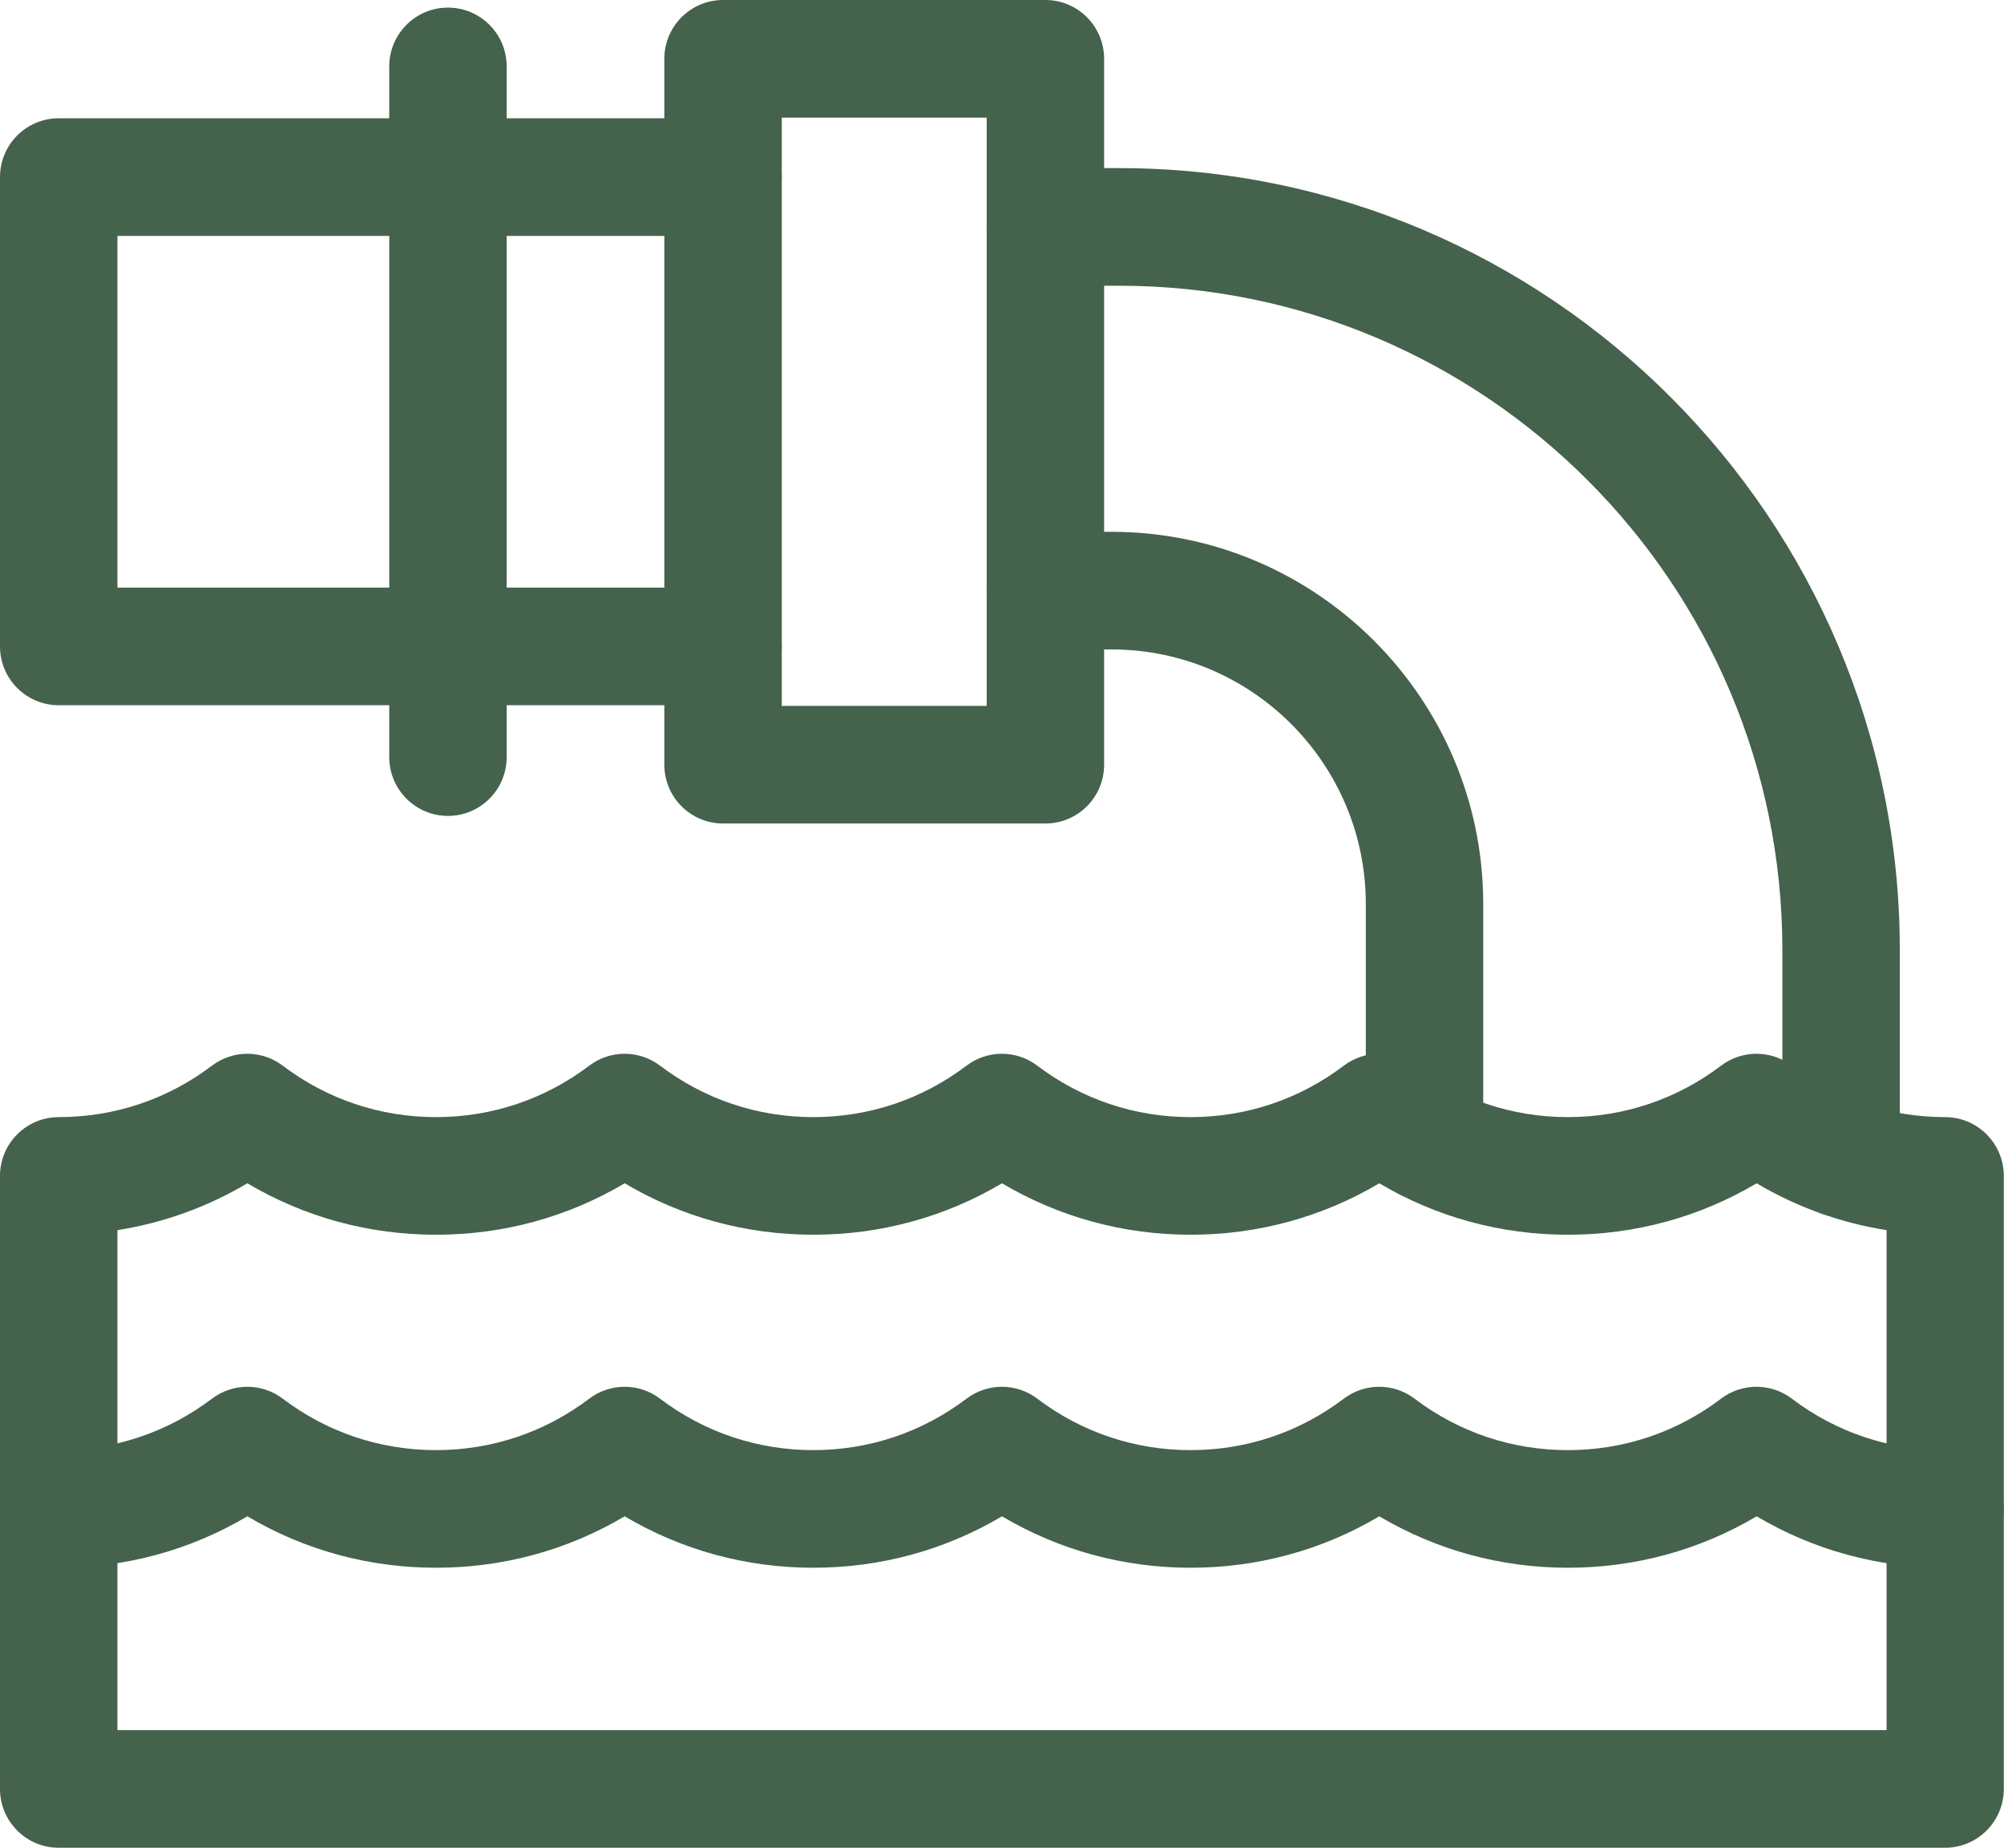
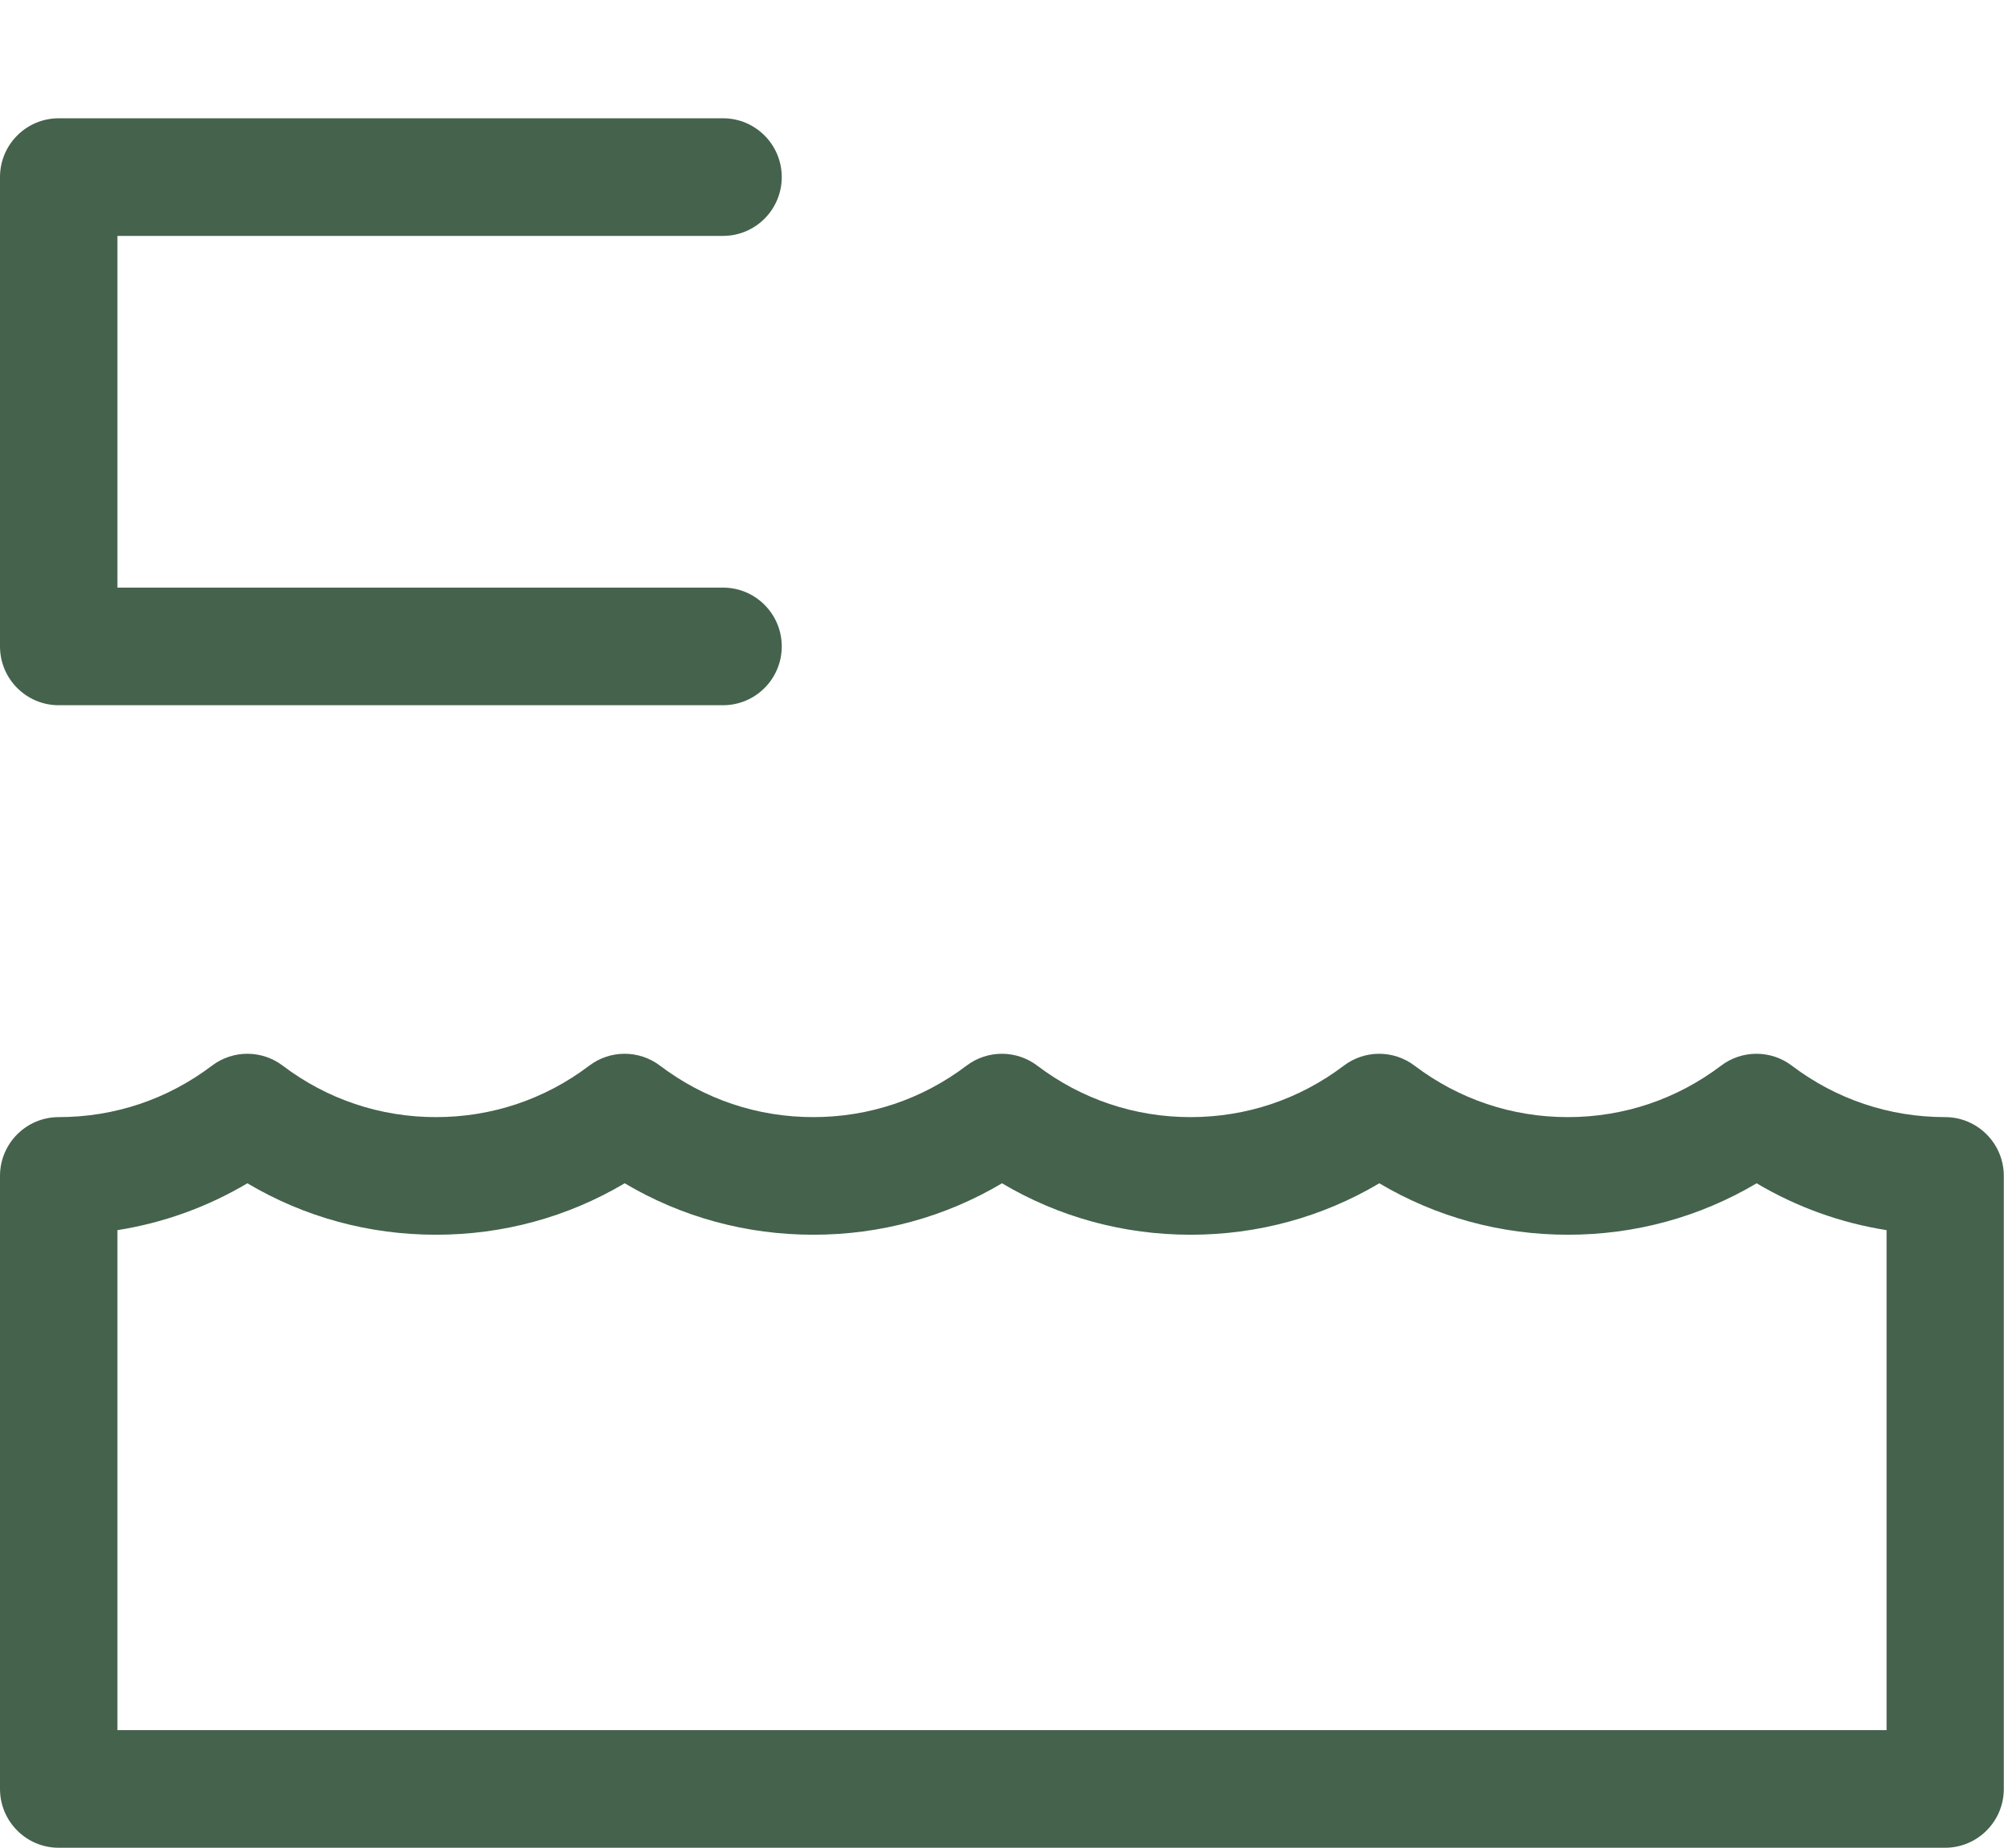
<svg xmlns="http://www.w3.org/2000/svg" width="320" height="295" viewBox="0 0 320 295" fill="none">
  <g clip-path="url(#clip0_1138_133)">
    <path d="M115.456 112.592H9.375C4.2 112.592 0 108.386 0 103.203V28.273C0 23.09 4.2 18.884 9.375 18.884H115.456C120.631 18.884 124.831 23.09 124.831 28.273C124.831 33.456 120.631 37.662 115.456 37.662H18.75V93.814H115.456C120.631 93.814 124.831 98.02 124.831 103.203C124.831 108.386 120.631 112.592 115.456 112.592Z" fill="#45624C" />
-     <path d="M71.531 130.262C66.356 130.262 62.156 126.056 62.156 120.873V10.603C62.156 5.421 66.356 1.214 71.531 1.214C76.706 1.214 80.906 5.421 80.906 10.603V120.873C80.906 126.056 76.706 130.262 71.531 130.262Z" fill="#45624C" />
-     <path d="M166.931 131.476H115.456C110.281 131.476 106.081 127.27 106.081 122.087V9.389C106.081 4.206 110.281 0 115.456 0H166.931C172.106 0 176.306 4.206 176.306 9.389V122.087C176.306 127.27 172.106 131.476 166.931 131.476ZM124.831 112.698H157.556V18.778H124.831V112.698Z" fill="#45624C" />
-     <path d="M293.987 194.288C288.812 194.288 284.612 190.082 284.612 184.899V151.675C284.612 93.195 237.106 45.618 178.712 45.618H166.931C161.756 45.618 157.556 41.411 157.556 36.229C157.556 31.046 161.756 26.84 166.931 26.84H178.712C247.444 26.84 303.362 82.842 303.362 151.675V184.899C303.362 190.082 299.162 194.288 293.987 194.288Z" fill="#45624C" />
-     <path d="M227.469 191.553C222.294 191.553 218.094 187.347 218.094 182.164V144.333C218.094 121.918 199.887 103.685 177.506 103.685H166.931C161.756 103.685 157.556 99.479 157.556 94.296C157.556 89.114 161.756 84.907 166.931 84.907H177.506C210.225 84.907 236.844 111.566 236.844 144.333V182.164C236.844 187.347 232.644 191.553 227.469 191.553Z" fill="#45624C" />
-     <path d="M310.625 250.296C299.887 250.296 289.594 247.473 280.5 242.084C271.406 247.473 261.113 250.296 250.375 250.296C239.638 250.296 229.344 247.473 220.25 242.084C211.156 247.473 200.863 250.296 190.125 250.296C179.388 250.296 169.094 247.473 160 242.084C150.906 247.473 140.613 250.296 129.875 250.296C119.138 250.296 108.844 247.473 99.75 242.084C90.65 247.473 80.362 250.296 69.625 250.296C58.888 250.296 48.594 247.473 39.5 242.084C30.4 247.473 20.113 250.296 9.375 250.296C4.2 250.296 0 246.09 0 240.907C0 235.724 4.2 231.518 9.375 231.518C18.288 231.518 26.75 228.677 33.844 223.306C37.188 220.771 41.806 220.771 45.15 223.306C52.244 228.677 60.706 231.518 69.619 231.518C78.531 231.518 86.994 228.677 94.088 223.306C97.431 220.771 102.05 220.771 105.394 223.306C112.488 228.677 120.95 231.518 129.862 231.518C138.775 231.518 147.237 228.677 154.331 223.306C157.675 220.771 162.294 220.771 165.637 223.306C172.731 228.677 181.194 231.518 190.106 231.518C199.019 231.518 207.481 228.677 214.575 223.306C217.919 220.771 222.538 220.771 225.881 223.306C232.975 228.677 241.437 231.518 250.35 231.518C259.262 231.518 267.725 228.677 274.819 223.306C278.162 220.771 282.781 220.771 286.125 223.306C293.219 228.677 301.681 231.518 310.594 231.518C315.769 231.518 319.969 235.724 319.969 240.907C319.969 246.09 315.769 250.296 310.594 250.296H310.625Z" fill="#45624C" />
    <path d="M310.625 295H9.375C4.2 295 0 290.794 0 285.611V187.741C0 182.558 4.2 178.352 9.375 178.352C18.288 178.352 26.75 175.51 33.844 170.14C37.188 167.605 41.806 167.605 45.15 170.14C52.244 175.51 60.706 178.352 69.619 178.352C78.531 178.352 86.994 175.51 94.088 170.14C97.431 167.605 102.05 167.605 105.394 170.14C112.488 175.51 120.95 178.352 129.862 178.352C138.775 178.352 147.237 175.51 154.331 170.14C157.675 167.605 162.294 167.605 165.637 170.14C172.731 175.51 181.194 178.352 190.106 178.352C199.019 178.352 207.481 175.51 214.575 170.14C217.919 167.605 222.538 167.605 225.881 170.14C232.975 175.51 241.437 178.352 250.35 178.352C259.262 178.352 267.725 175.51 274.819 170.14C278.162 167.605 282.781 167.605 286.125 170.14C293.219 175.51 301.681 178.352 310.594 178.352C315.769 178.352 319.969 182.558 319.969 187.741V285.611C319.969 290.794 315.769 295 310.594 295H310.625ZM18.75 276.222H301.25V196.397C293.913 195.239 286.912 192.717 280.5 188.918C271.406 194.307 261.113 197.13 250.375 197.13C239.638 197.13 229.344 194.307 220.25 188.918C211.156 194.307 200.863 197.13 190.125 197.13C179.388 197.13 169.094 194.307 160 188.918C150.906 194.307 140.613 197.13 129.875 197.13C119.138 197.13 108.844 194.307 99.75 188.918C90.656 194.307 80.362 197.13 69.625 197.13C58.888 197.13 48.594 194.307 39.5 188.918C33.087 192.717 26.087 195.239 18.75 196.397V276.222Z" fill="#45624C" />
  </g>
  <defs>
    <clipPath id="clip0_1138_133">
      <rect width="320" height="295" fill="white" />
    </clipPath>
  </defs>
</svg>